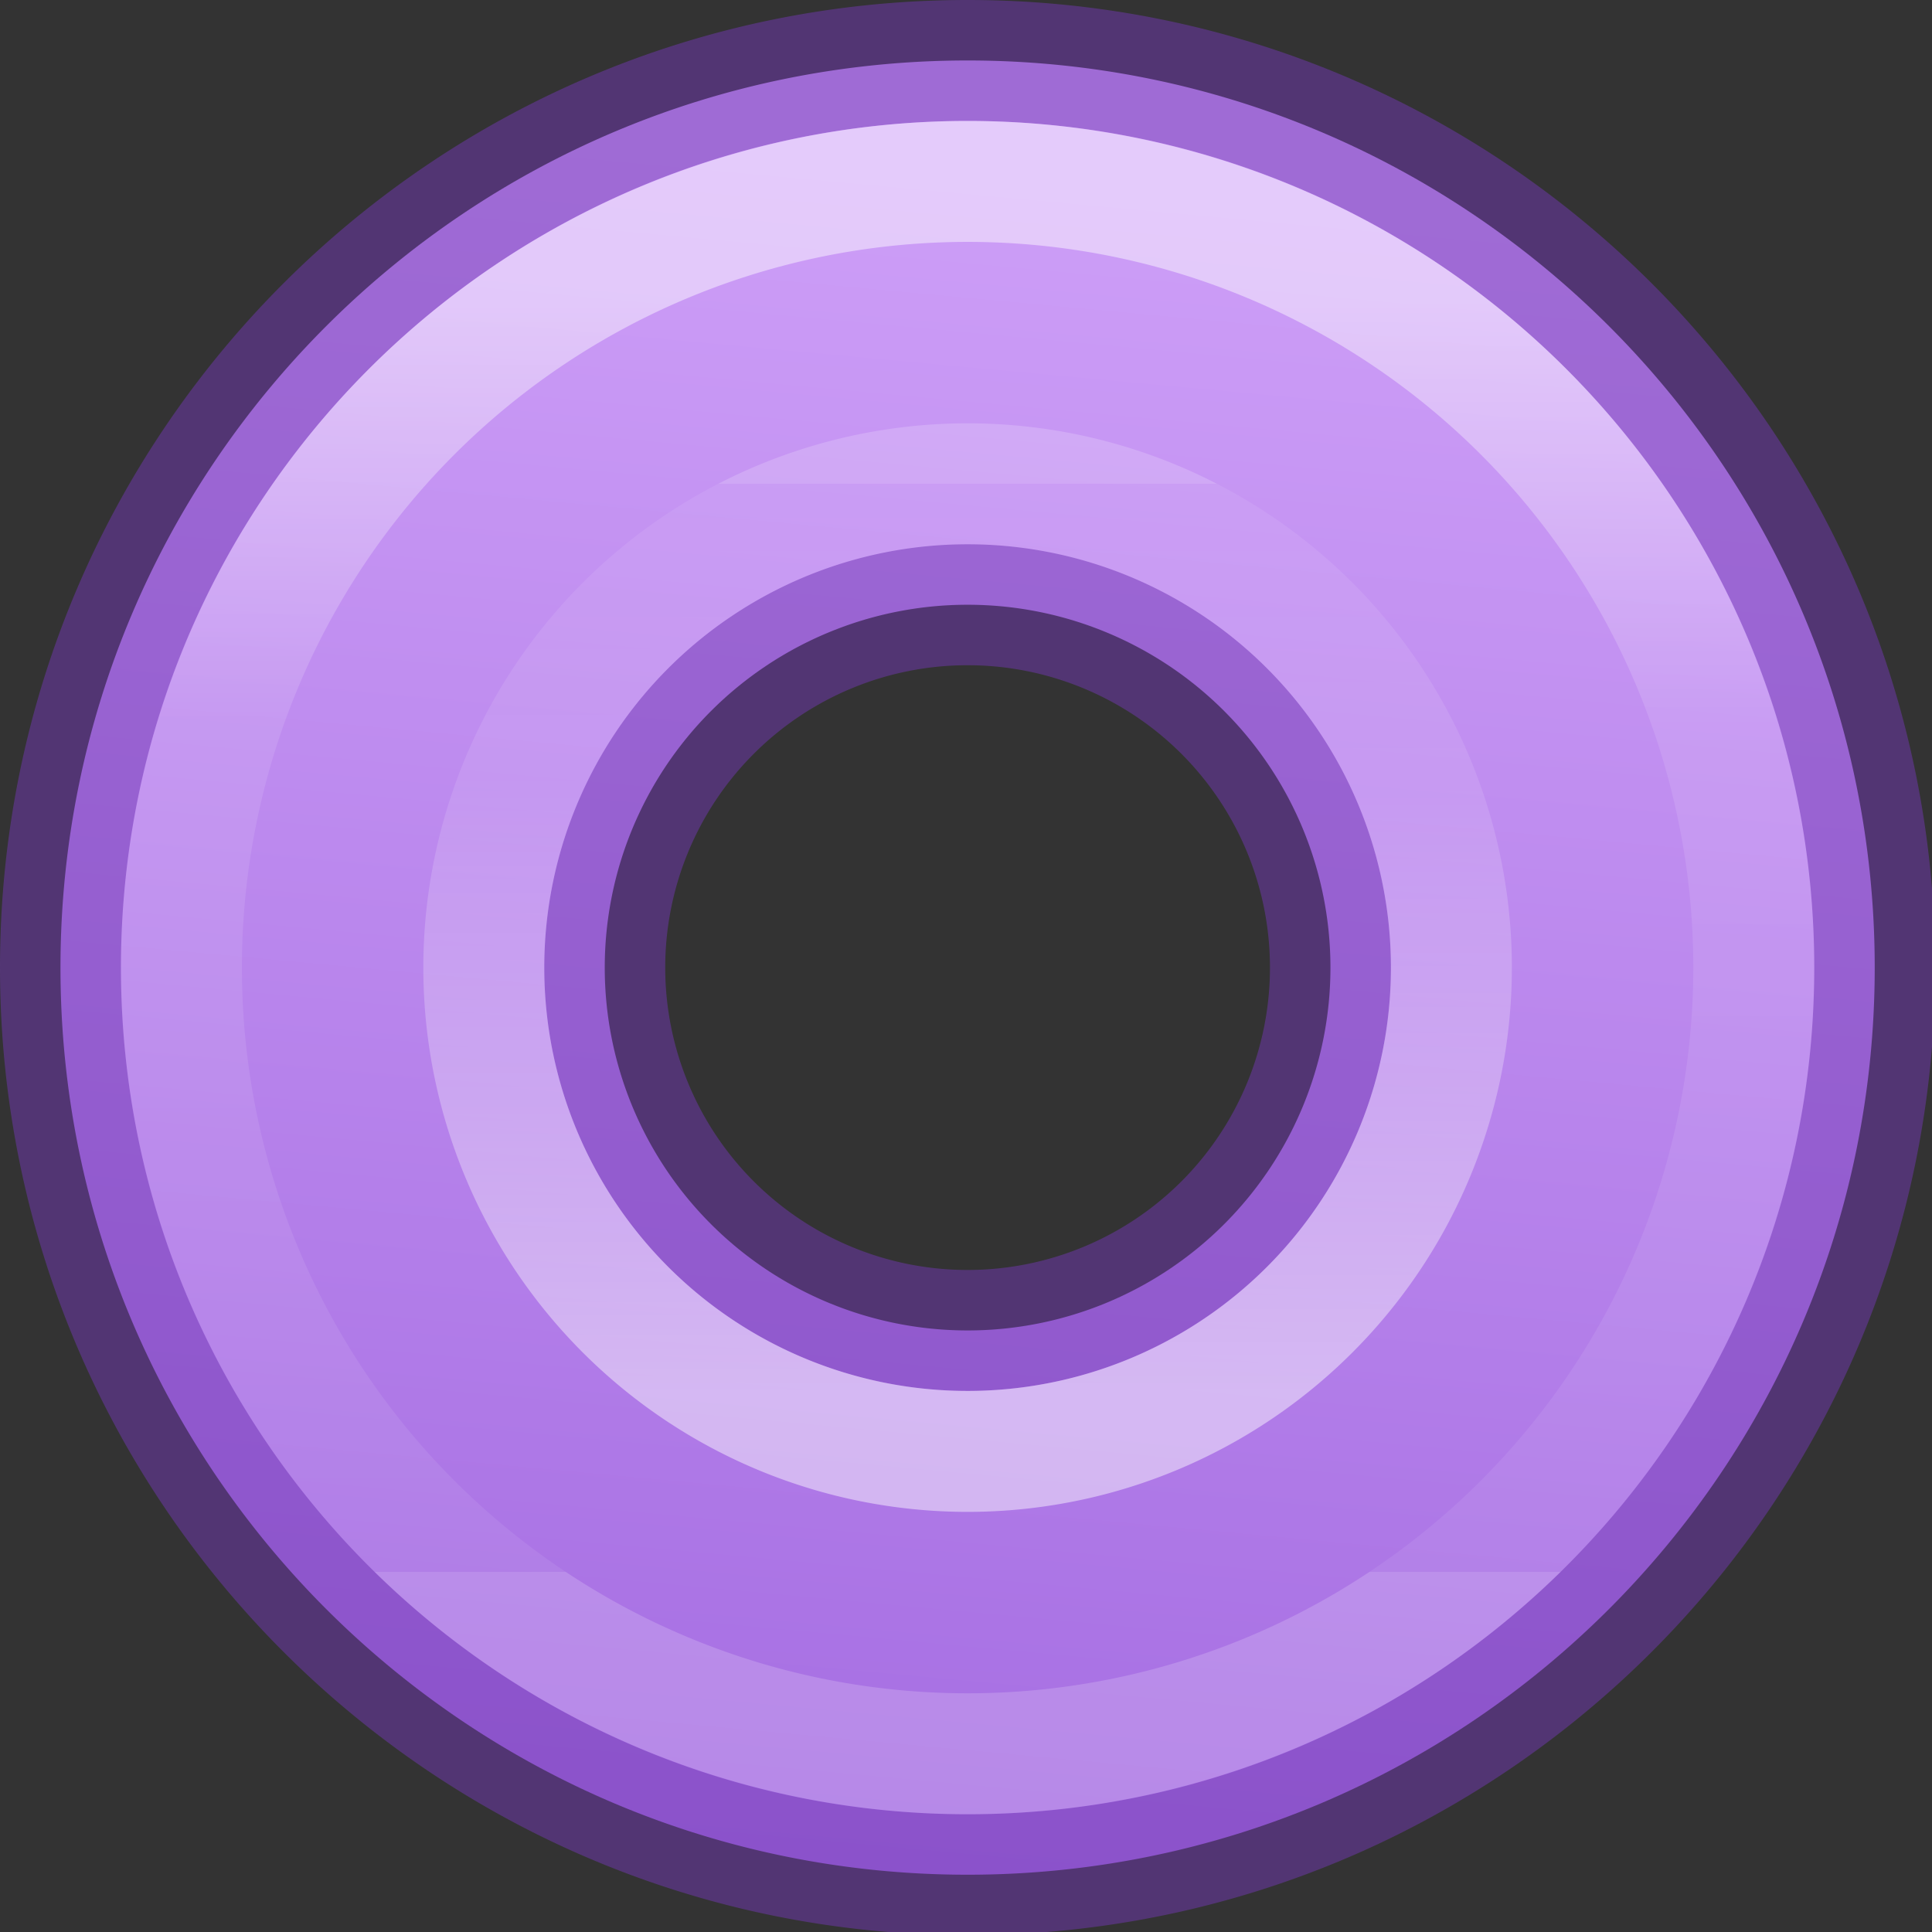
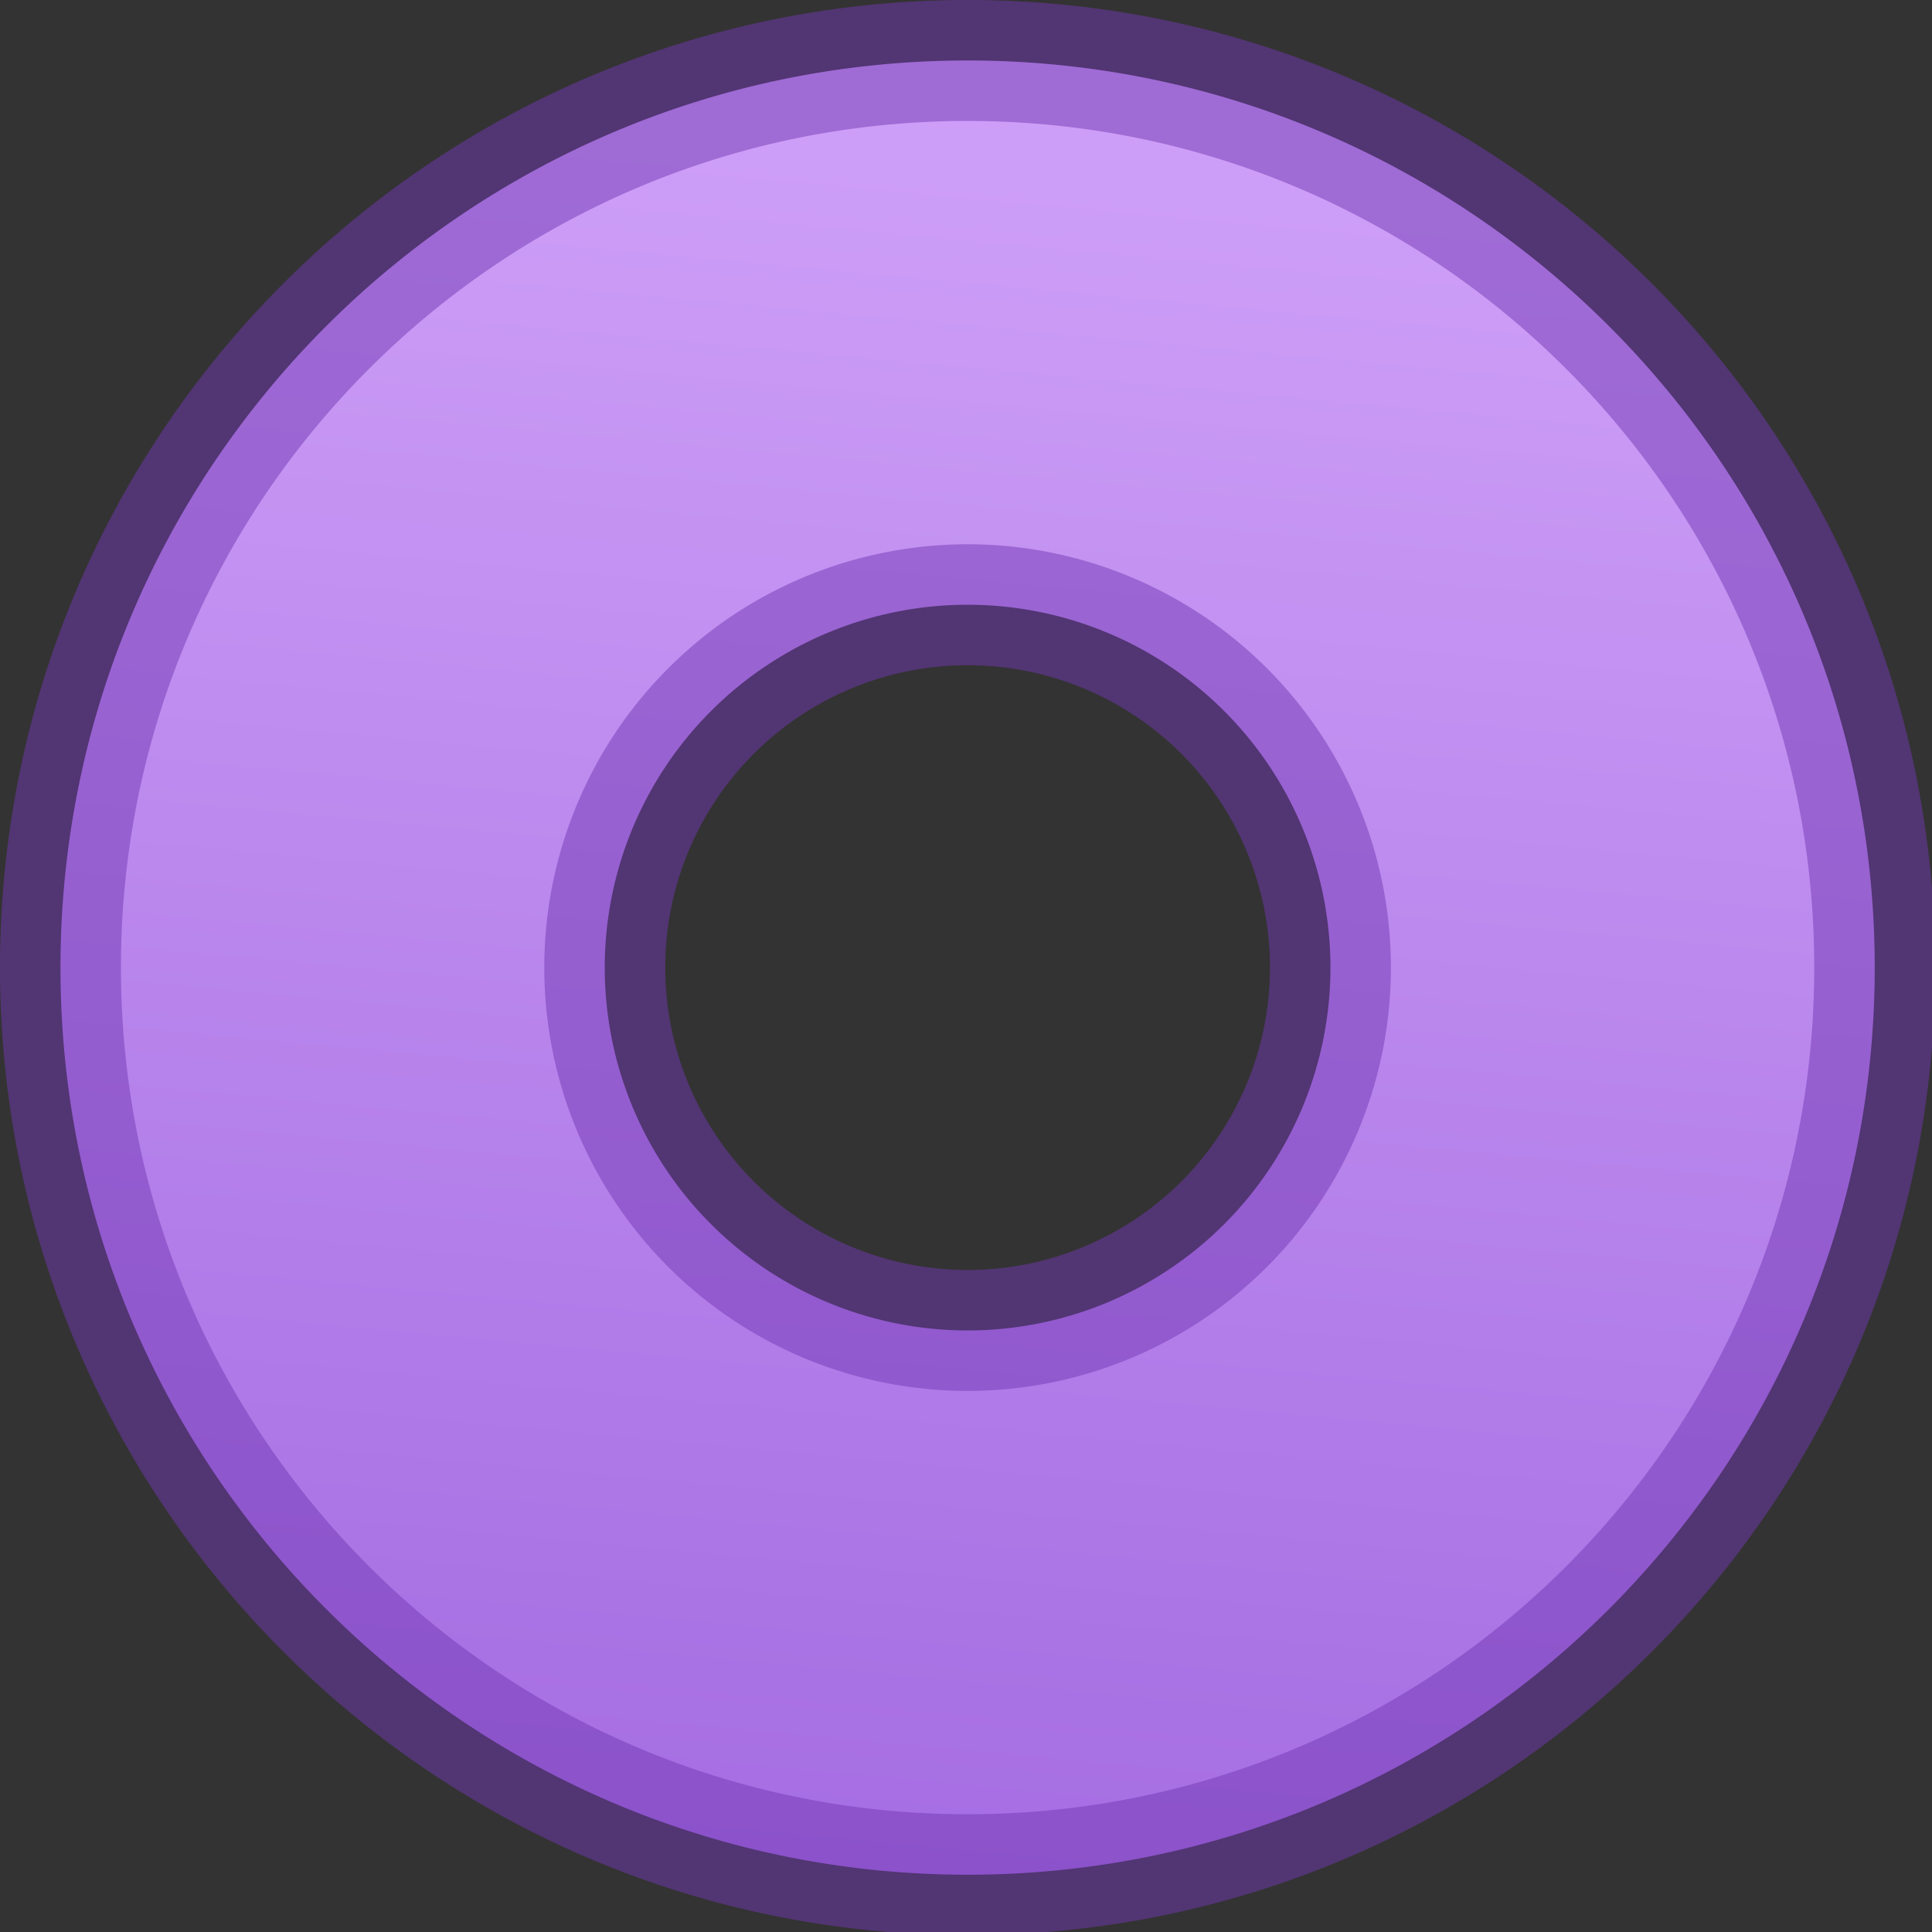
<svg xmlns="http://www.w3.org/2000/svg" height="16" viewBox="0 0 4.233 4.233" width="16">
  <rect x="0" y="0" width="4.233" height="4.233" fill="#333333" stroke="none" />
  <linearGradient id="a" gradientUnits="userSpaceOnUse" x1="6.169" x2="4.881" y1="1.288" y2="15.186">
    <stop offset="0" stop-color="#cd9ef7" />
    <stop offset="1" stop-color="#a56de2" />
  </linearGradient>
  <linearGradient id="b" gradientUnits="userSpaceOnUse" x1="26" x2="26" y1="2.5" y2="13">
    <stop offset="0" stop-color="#fff" />
    <stop offset=".333" stop-color="#fff" stop-opacity=".235" />
    <stop offset="1" stop-color="#fff" stop-opacity=".157" />
    <stop offset="1" stop-color="#fff" stop-opacity=".392" />
  </linearGradient>
  <linearGradient id="c" gradientUnits="userSpaceOnUse" x1="26" x2="26" y1="11.5" y2="4">
    <stop offset="0" stop-color="#fff" />
    <stop offset=".667" stop-color="#fff" stop-opacity=".235" />
    <stop offset="1" stop-color="#fff" stop-opacity=".157" />
    <stop offset="1" stop-color="#fff" stop-opacity=".392" />
  </linearGradient>
  <g transform="scale(.265)">
    <path d="m8 .5c-4.142 0-7.5 3.358-7.5 7.5 0 4.142 3.358 7.5 7.5 7.5s7.5-3.358 7.5-7.5c0-4.142-3.358-7.5-7.5-7.5zm0 4.5a3 3 0 0 1 3 3 3 3 0 0 1 -3 3 3 3 0 0 1 -3-3 3 3 0 0 1 3-3z" fill="url(#a)" stroke="#7239b3" stroke-opacity=".502" />
    <g fill="none" stroke-linecap="square" stroke-opacity=".923">
-       <path d="m14.5 8a6.5 6.5 0 0 1 -6.5 6.5 6.5 6.5 0 0 1 -6.5-6.5 6.5 6.5 0 0 1 6.5-6.5 6.5 6.5 0 0 1 6.5 6.5z" opacity=".5" stroke="url(#b)" />
-       <path d="m12 8a4 4 0 0 1 -4 4 4 4 0 0 1 -4-4 4 4 0 0 1 4-4 4 4 0 0 1 4 4z" opacity=".5" stroke="url(#c)" />
+       <path d="m12 8z" opacity=".5" stroke="url(#c)" />
    </g>
  </g>
</svg>